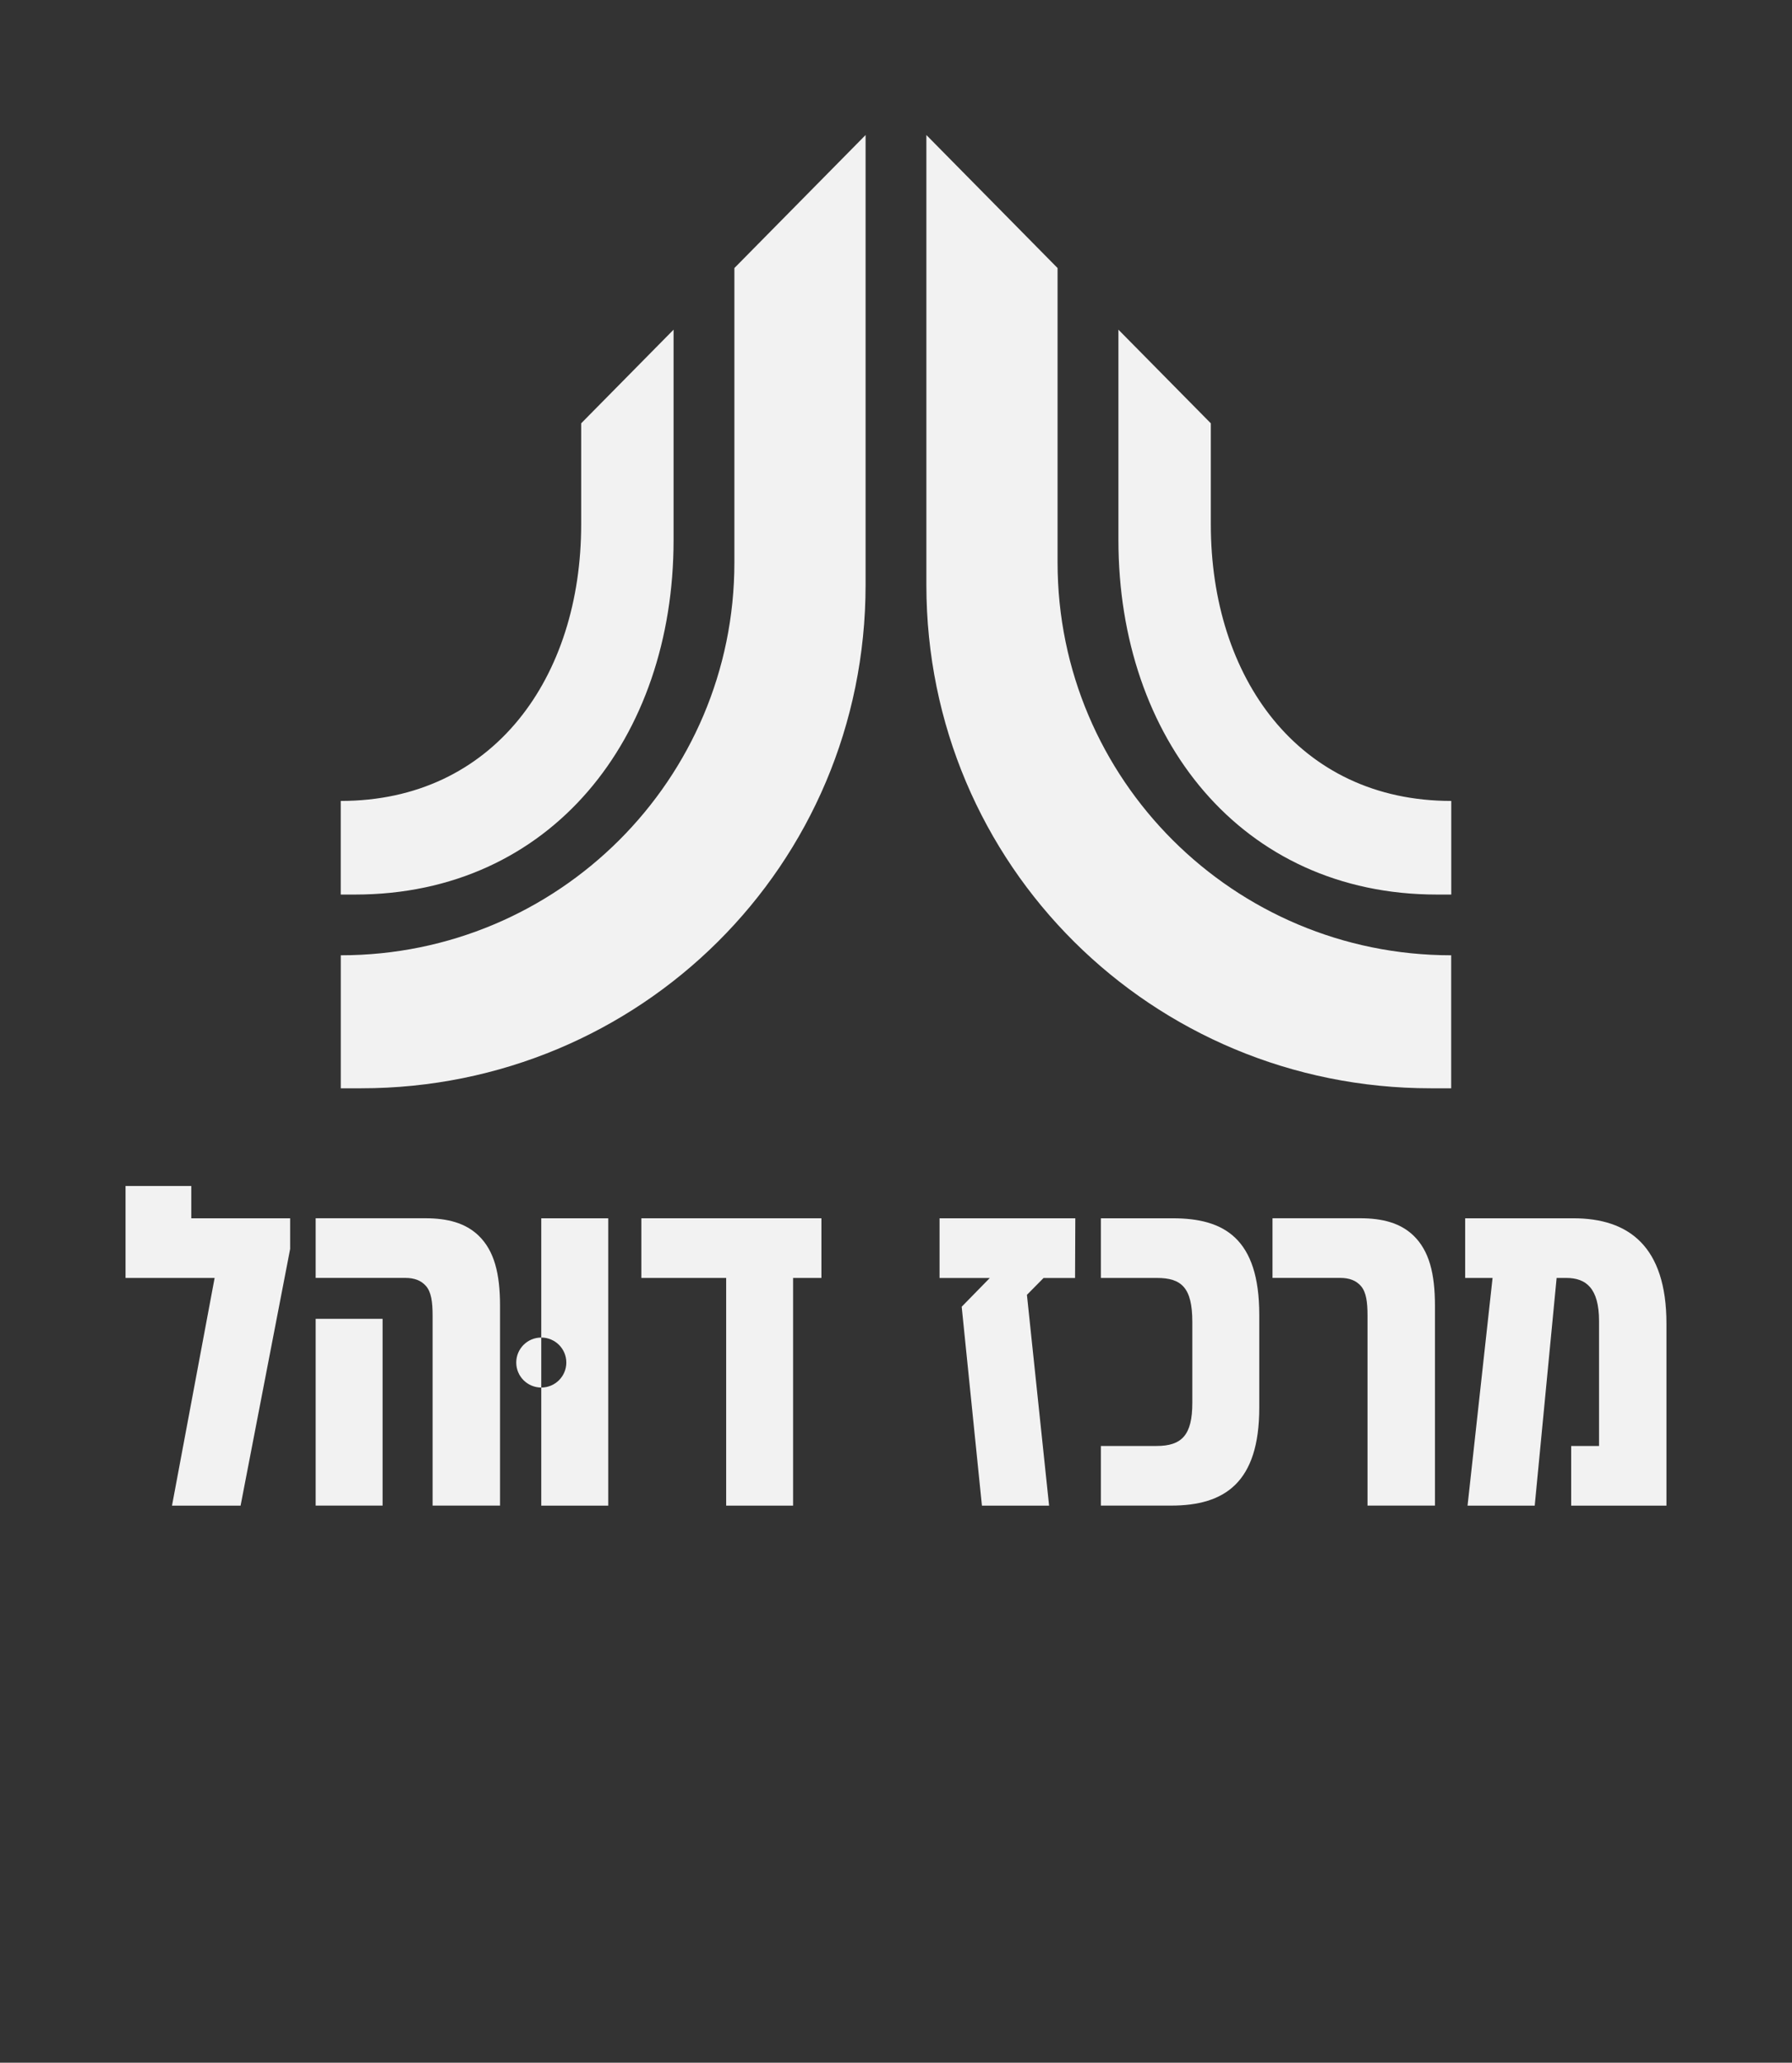
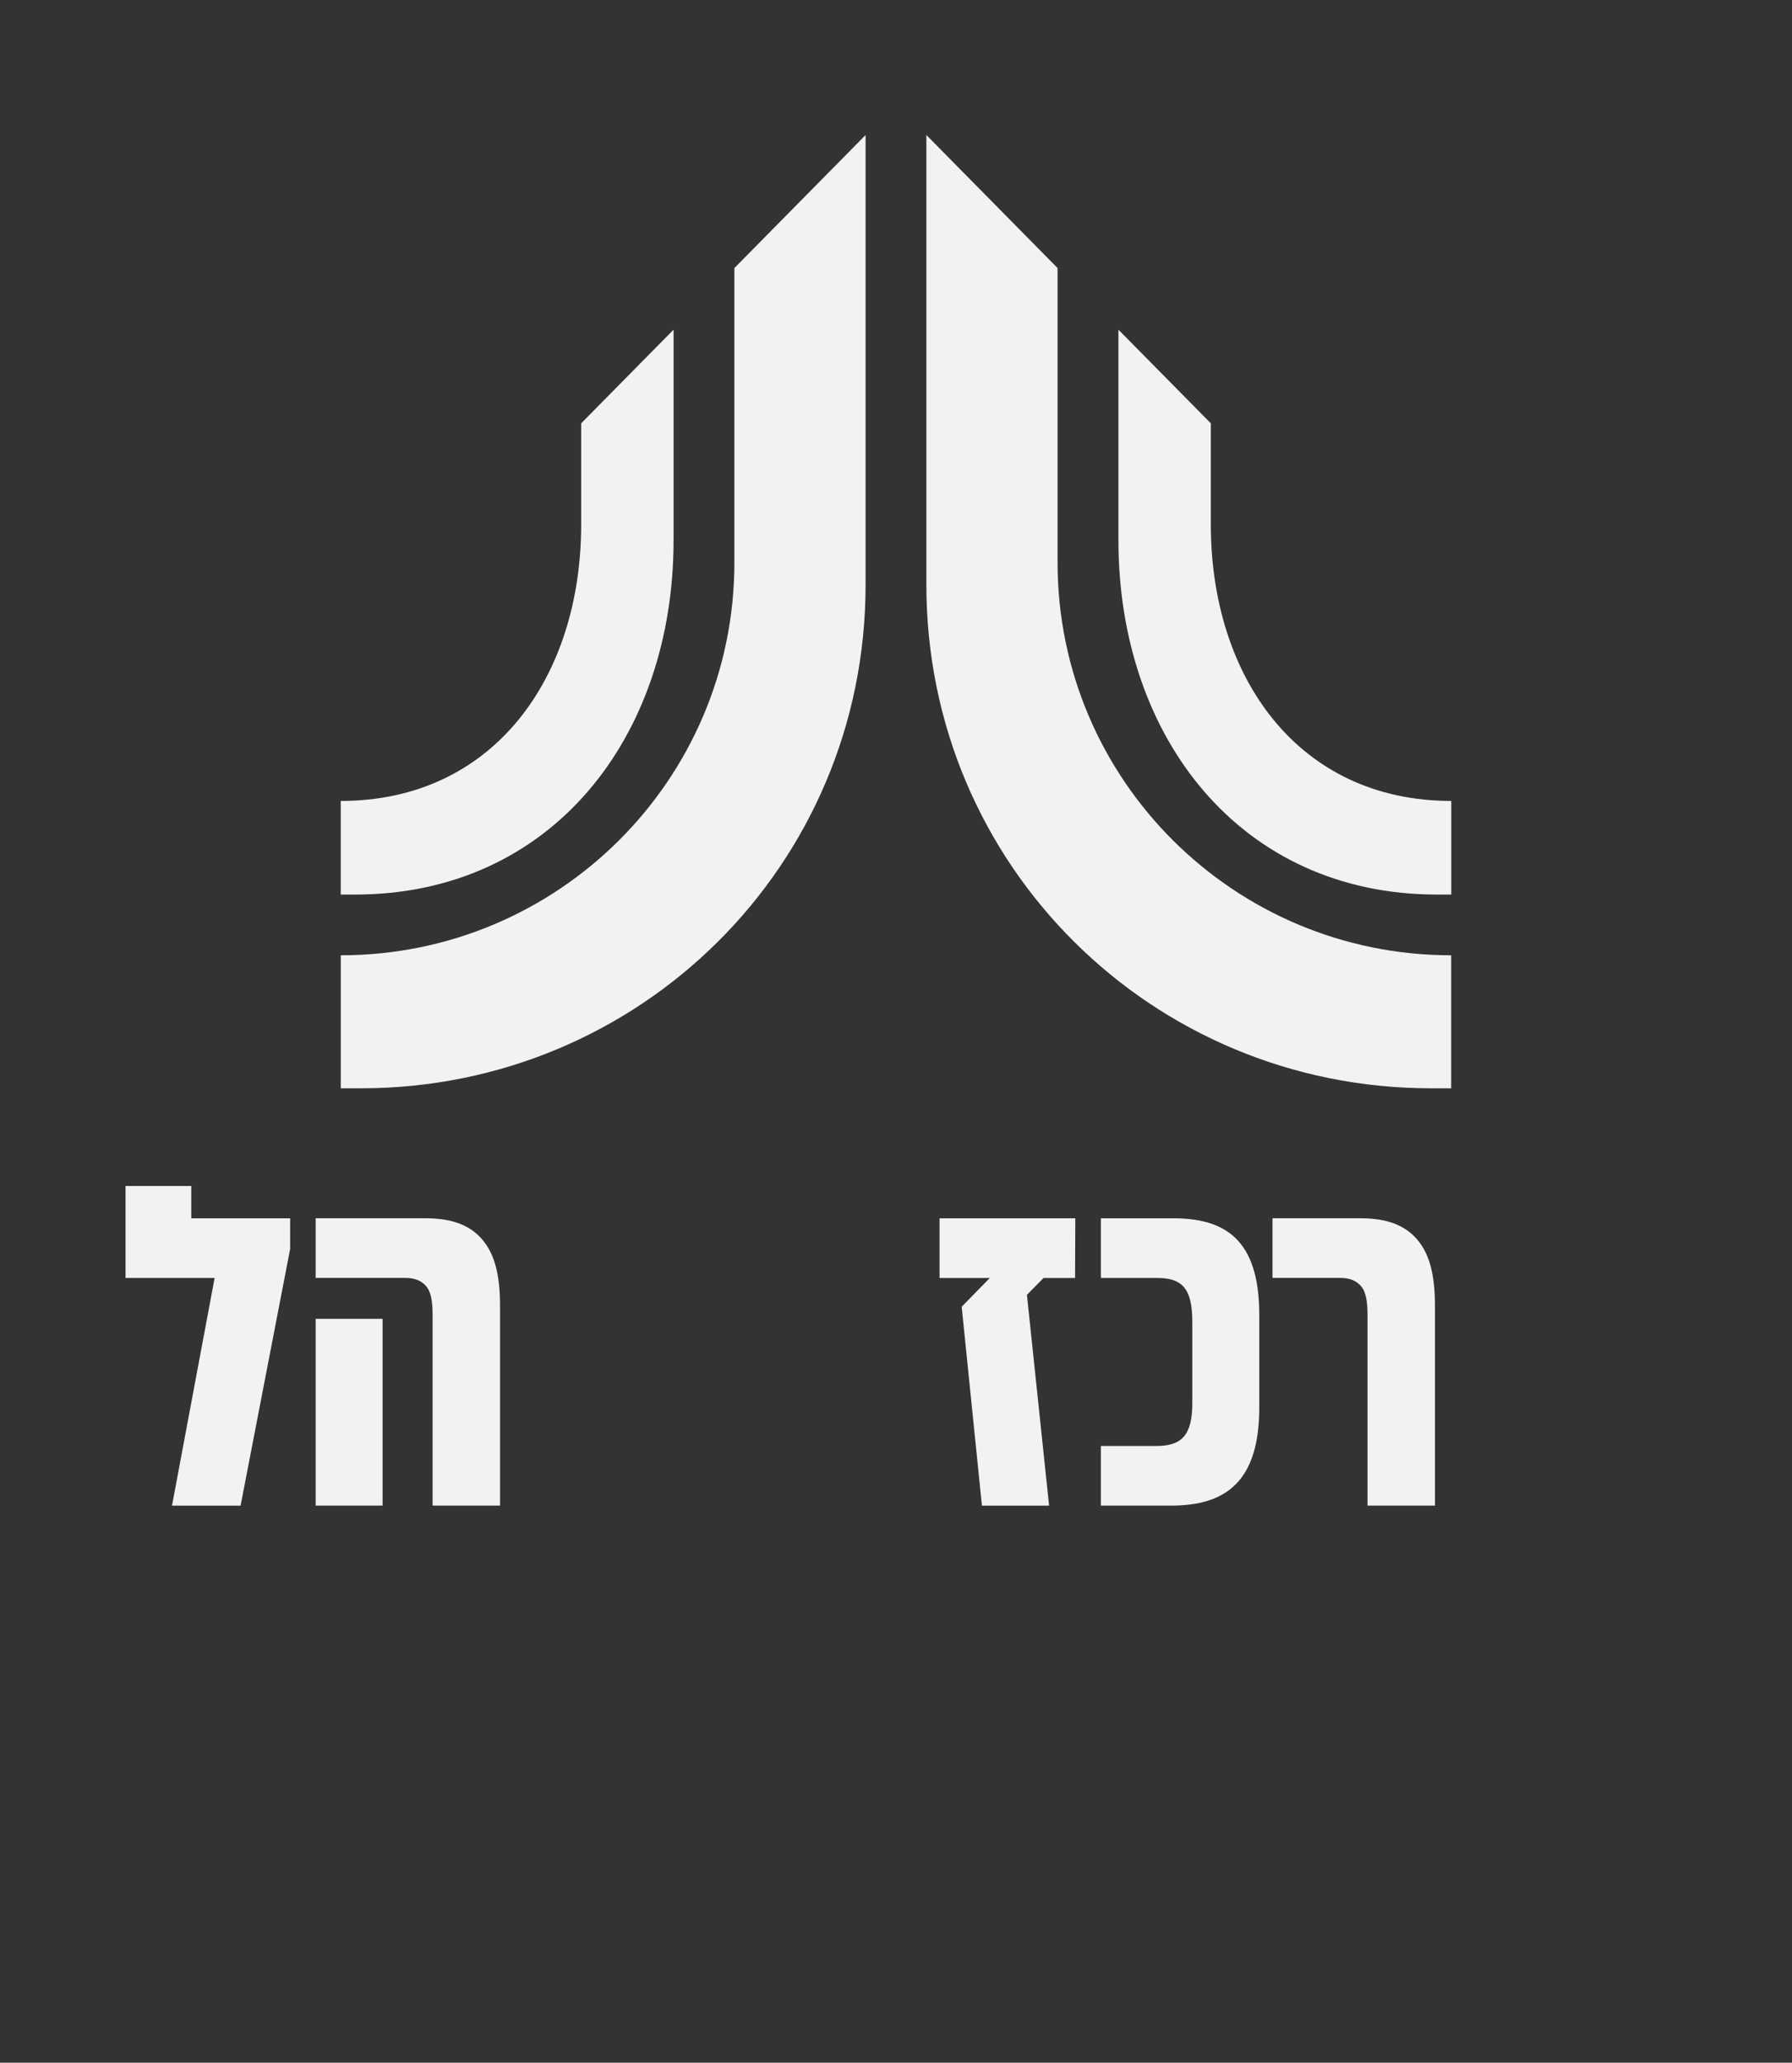
<svg xmlns="http://www.w3.org/2000/svg" width="312" height="359" viewBox="0 0 312 359" fill="none">
  <rect x="0" y="0" width="312" height="359" fill="#333333" stroke="none" />
  <path d="M150.705 23.506V101.791C150.705 150.619 111.376 189.41 62.86 189.41H59.331V166.26C97.181 166.26 127.863 135.656 127.863 97.903V46.651L150.705 23.5V23.506ZM101.187 73.67V91.28C101.187 117.856 85.963 139.398 59.324 139.398V155.691H61.813C95.962 155.691 117.274 128.387 117.274 94.016V57.377L101.193 73.67H101.187ZM161.288 23.506V101.791C161.288 150.619 200.618 189.41 249.133 189.41H252.663V166.26C214.813 166.26 184.13 135.656 184.13 97.903V46.651L161.288 23.5V23.506ZM194.726 57.384V94.016C194.726 128.387 216.032 155.691 250.187 155.691H252.676V139.398C226.031 139.398 210.813 117.856 210.813 91.28V73.676L194.733 57.384H194.726Z" fill="#F2F2F2" />
-   <path d="M94.238 212.033V232.79C96.65 232.79 98.6 234.74 98.6 237.14C98.6 239.54 96.65 241.491 94.238 241.491V262.045H105.9V212.039H94.238V212.033Z" fill="#F2F2F2" />
-   <path d="M94.238 232.79V241.491C91.832 241.491 89.883 239.547 89.883 237.14C89.883 234.734 91.832 232.79 94.238 232.79Z" fill="#F2F2F2" />
  <path d="M50.516 212.033V217.371L41.888 262.045H29.946L37.368 222.418H21.858V206.41H33.305V212.033H50.516Z" fill="#F2F2F2" />
  <path d="M75.319 228.953C75.319 226.553 75.072 224.9 74.202 223.862C73.332 222.83 72.088 222.412 70.596 222.412H54.959V212.027H74.037C77.935 212.027 81.046 212.856 83.325 215.047C86.061 217.694 87.058 221.664 87.058 227.249V262.039H75.319V228.946V228.953ZM54.959 229.529H66.609V262.039H54.959V229.529Z" fill="#F2F2F2" />
-   <path d="M143.014 222.418H138.081V262.045H126.432V222.418H111.665V212.033H143.014V222.418Z" fill="#F2F2F2" />
  <path d="M181.696 222.418L178.795 225.356L182.654 262.045H170.96L167.437 227.427L172.332 222.424H163.583V212.039H187.219L187.175 222.424H181.702L181.696 222.418Z" fill="#F2F2F2" />
  <path d="M191.669 251.66H201.37C205.763 251.66 207.592 249.76 207.592 244.175V230.067C207.592 224.071 205.687 222.418 201.414 222.418H191.669V212.033H204.195C213.153 212.033 219.248 215.548 219.248 228.826V244.999C219.248 258.03 213.235 262.039 203.903 262.039H191.669V251.654V251.66Z" fill="#F2F2F2" />
  <path d="M238.096 228.953C238.096 226.553 237.849 224.9 236.979 223.862C236.109 222.83 234.865 222.412 233.373 222.412H221.552V212.027H236.814C240.712 212.027 243.823 212.856 246.102 215.047C248.838 217.694 249.835 221.664 249.835 227.249V262.039H238.096V228.946V228.953Z" fill="#F2F2F2" />
-   <path d="M290.142 230.403V262.045H273.553V251.66H278.403V229.903C278.403 224.235 276.162 222.418 272.721 222.418H271.02L267.205 262.045H255.511L259.866 222.418H255.098V212.033H273.928C283.59 212.033 290.142 216.915 290.142 230.397V230.403Z" fill="#F2F2F2" />
</svg>